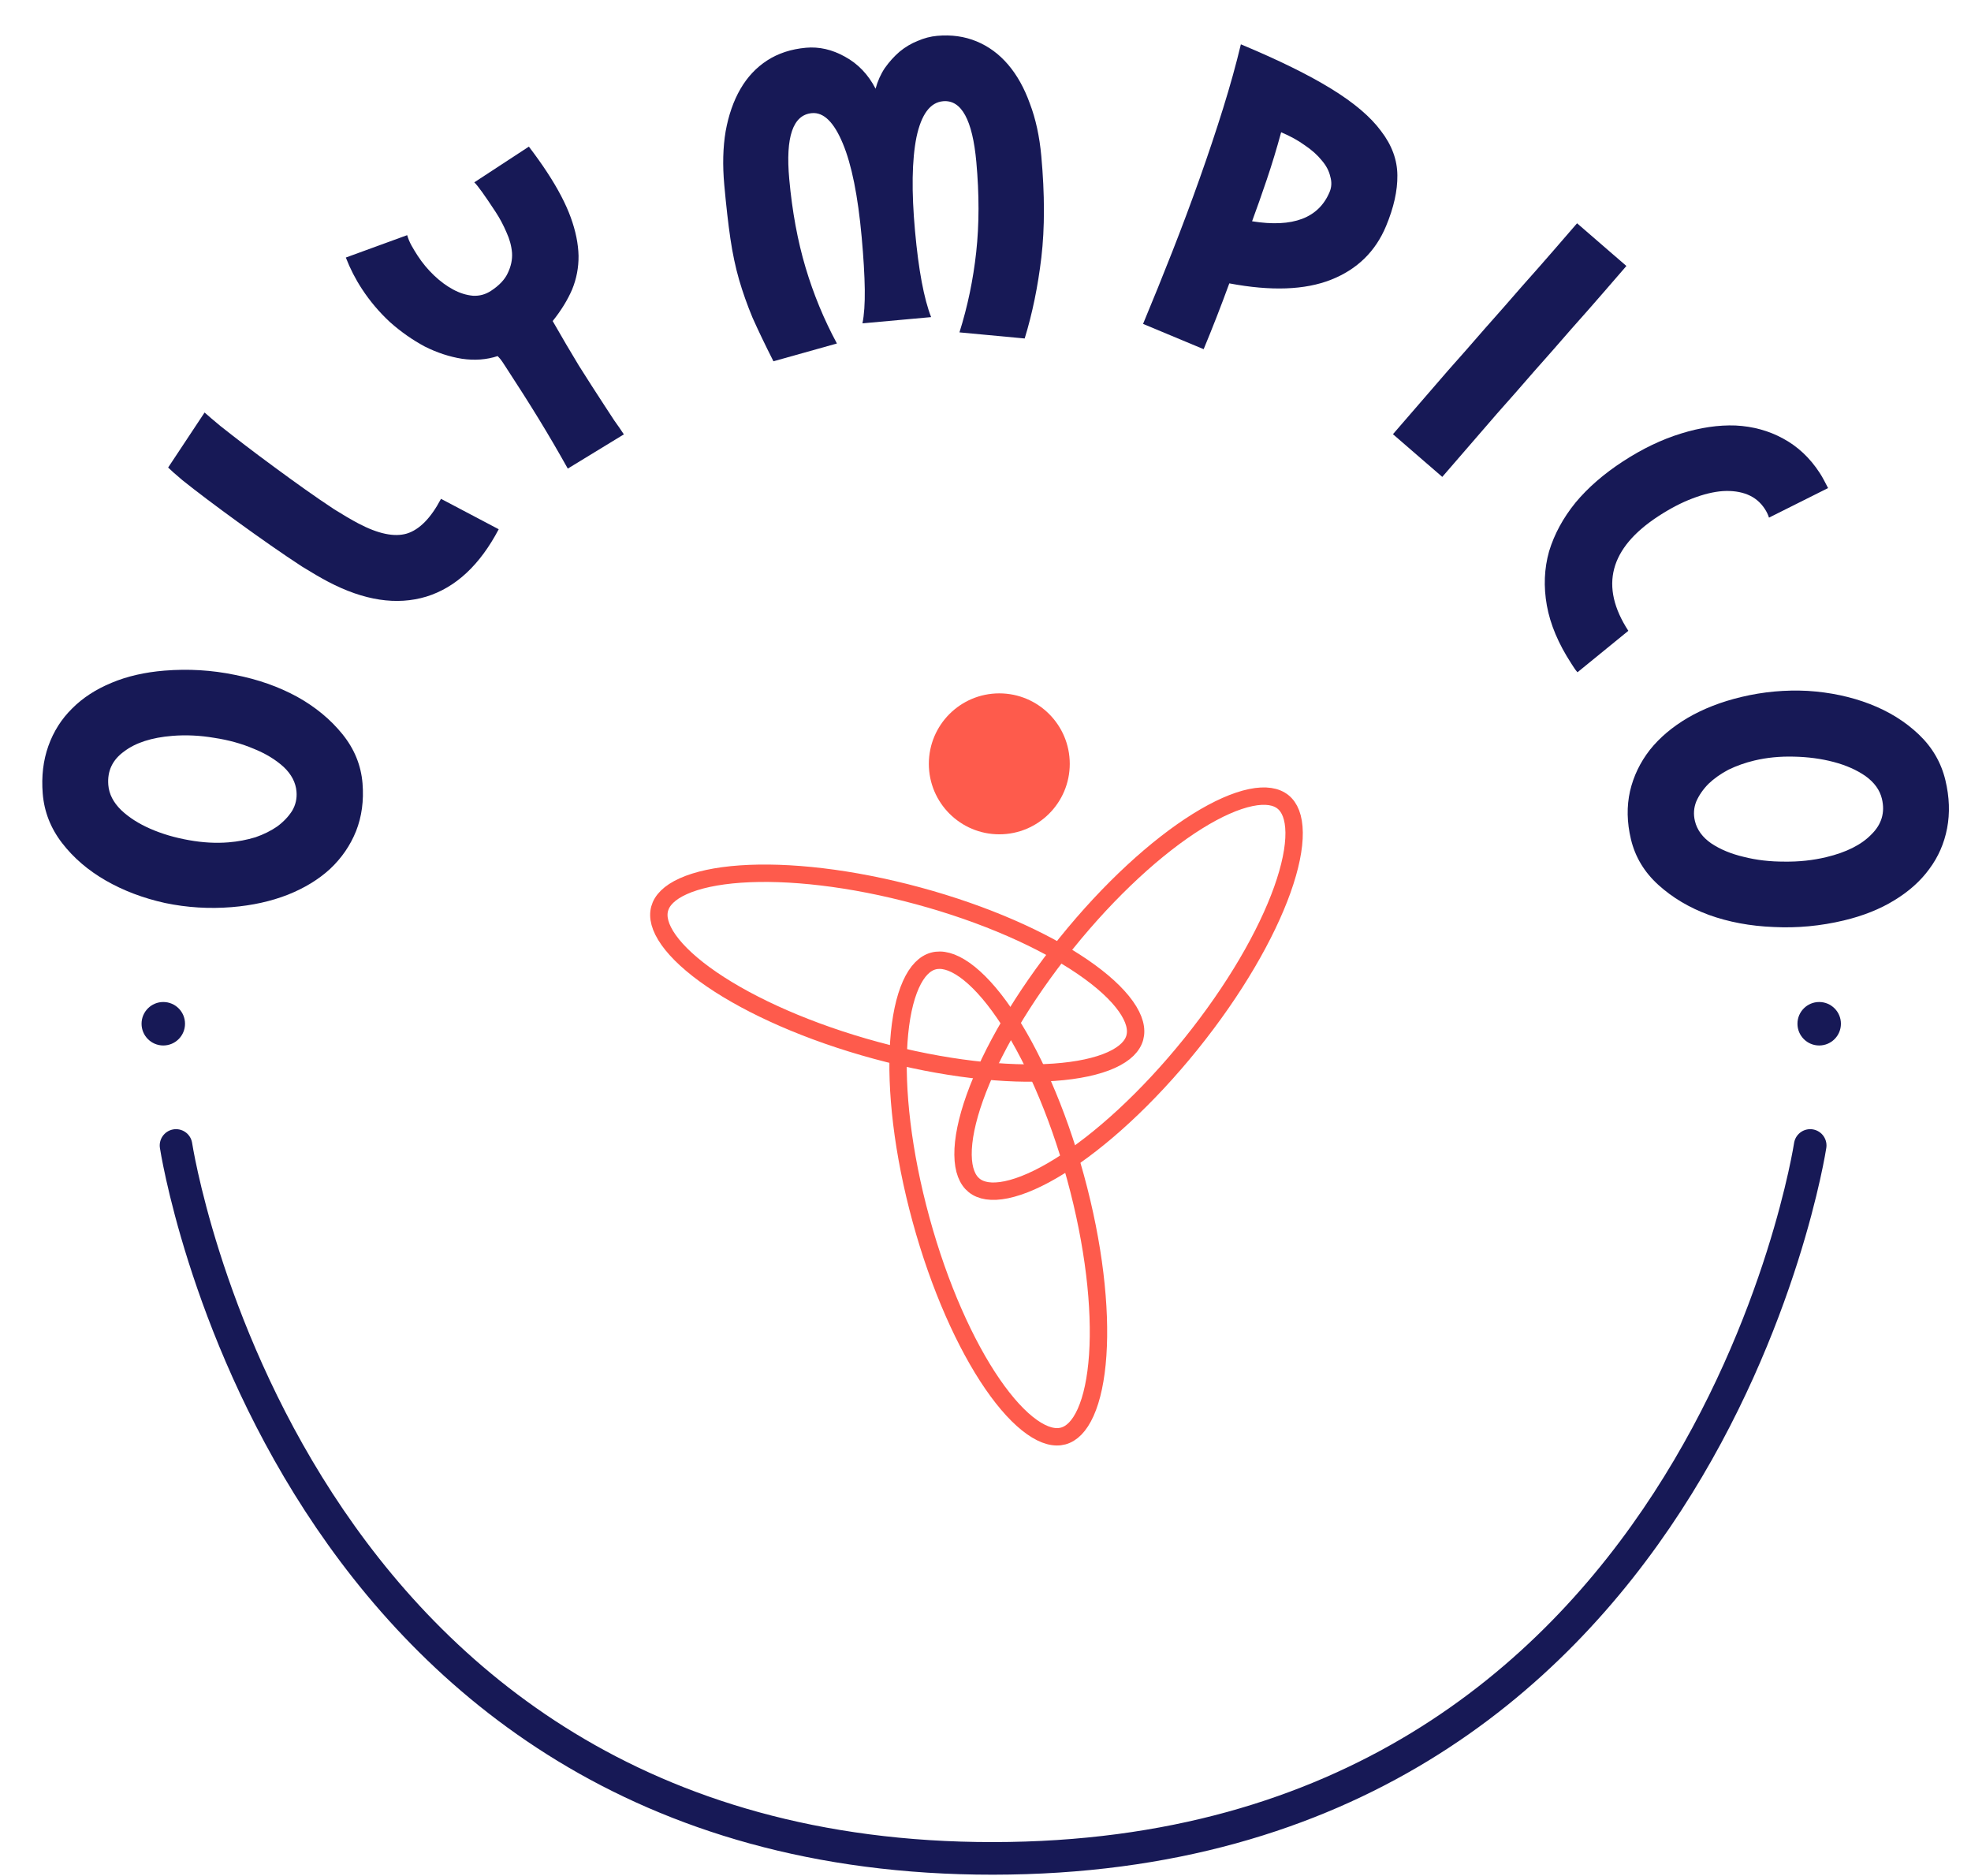
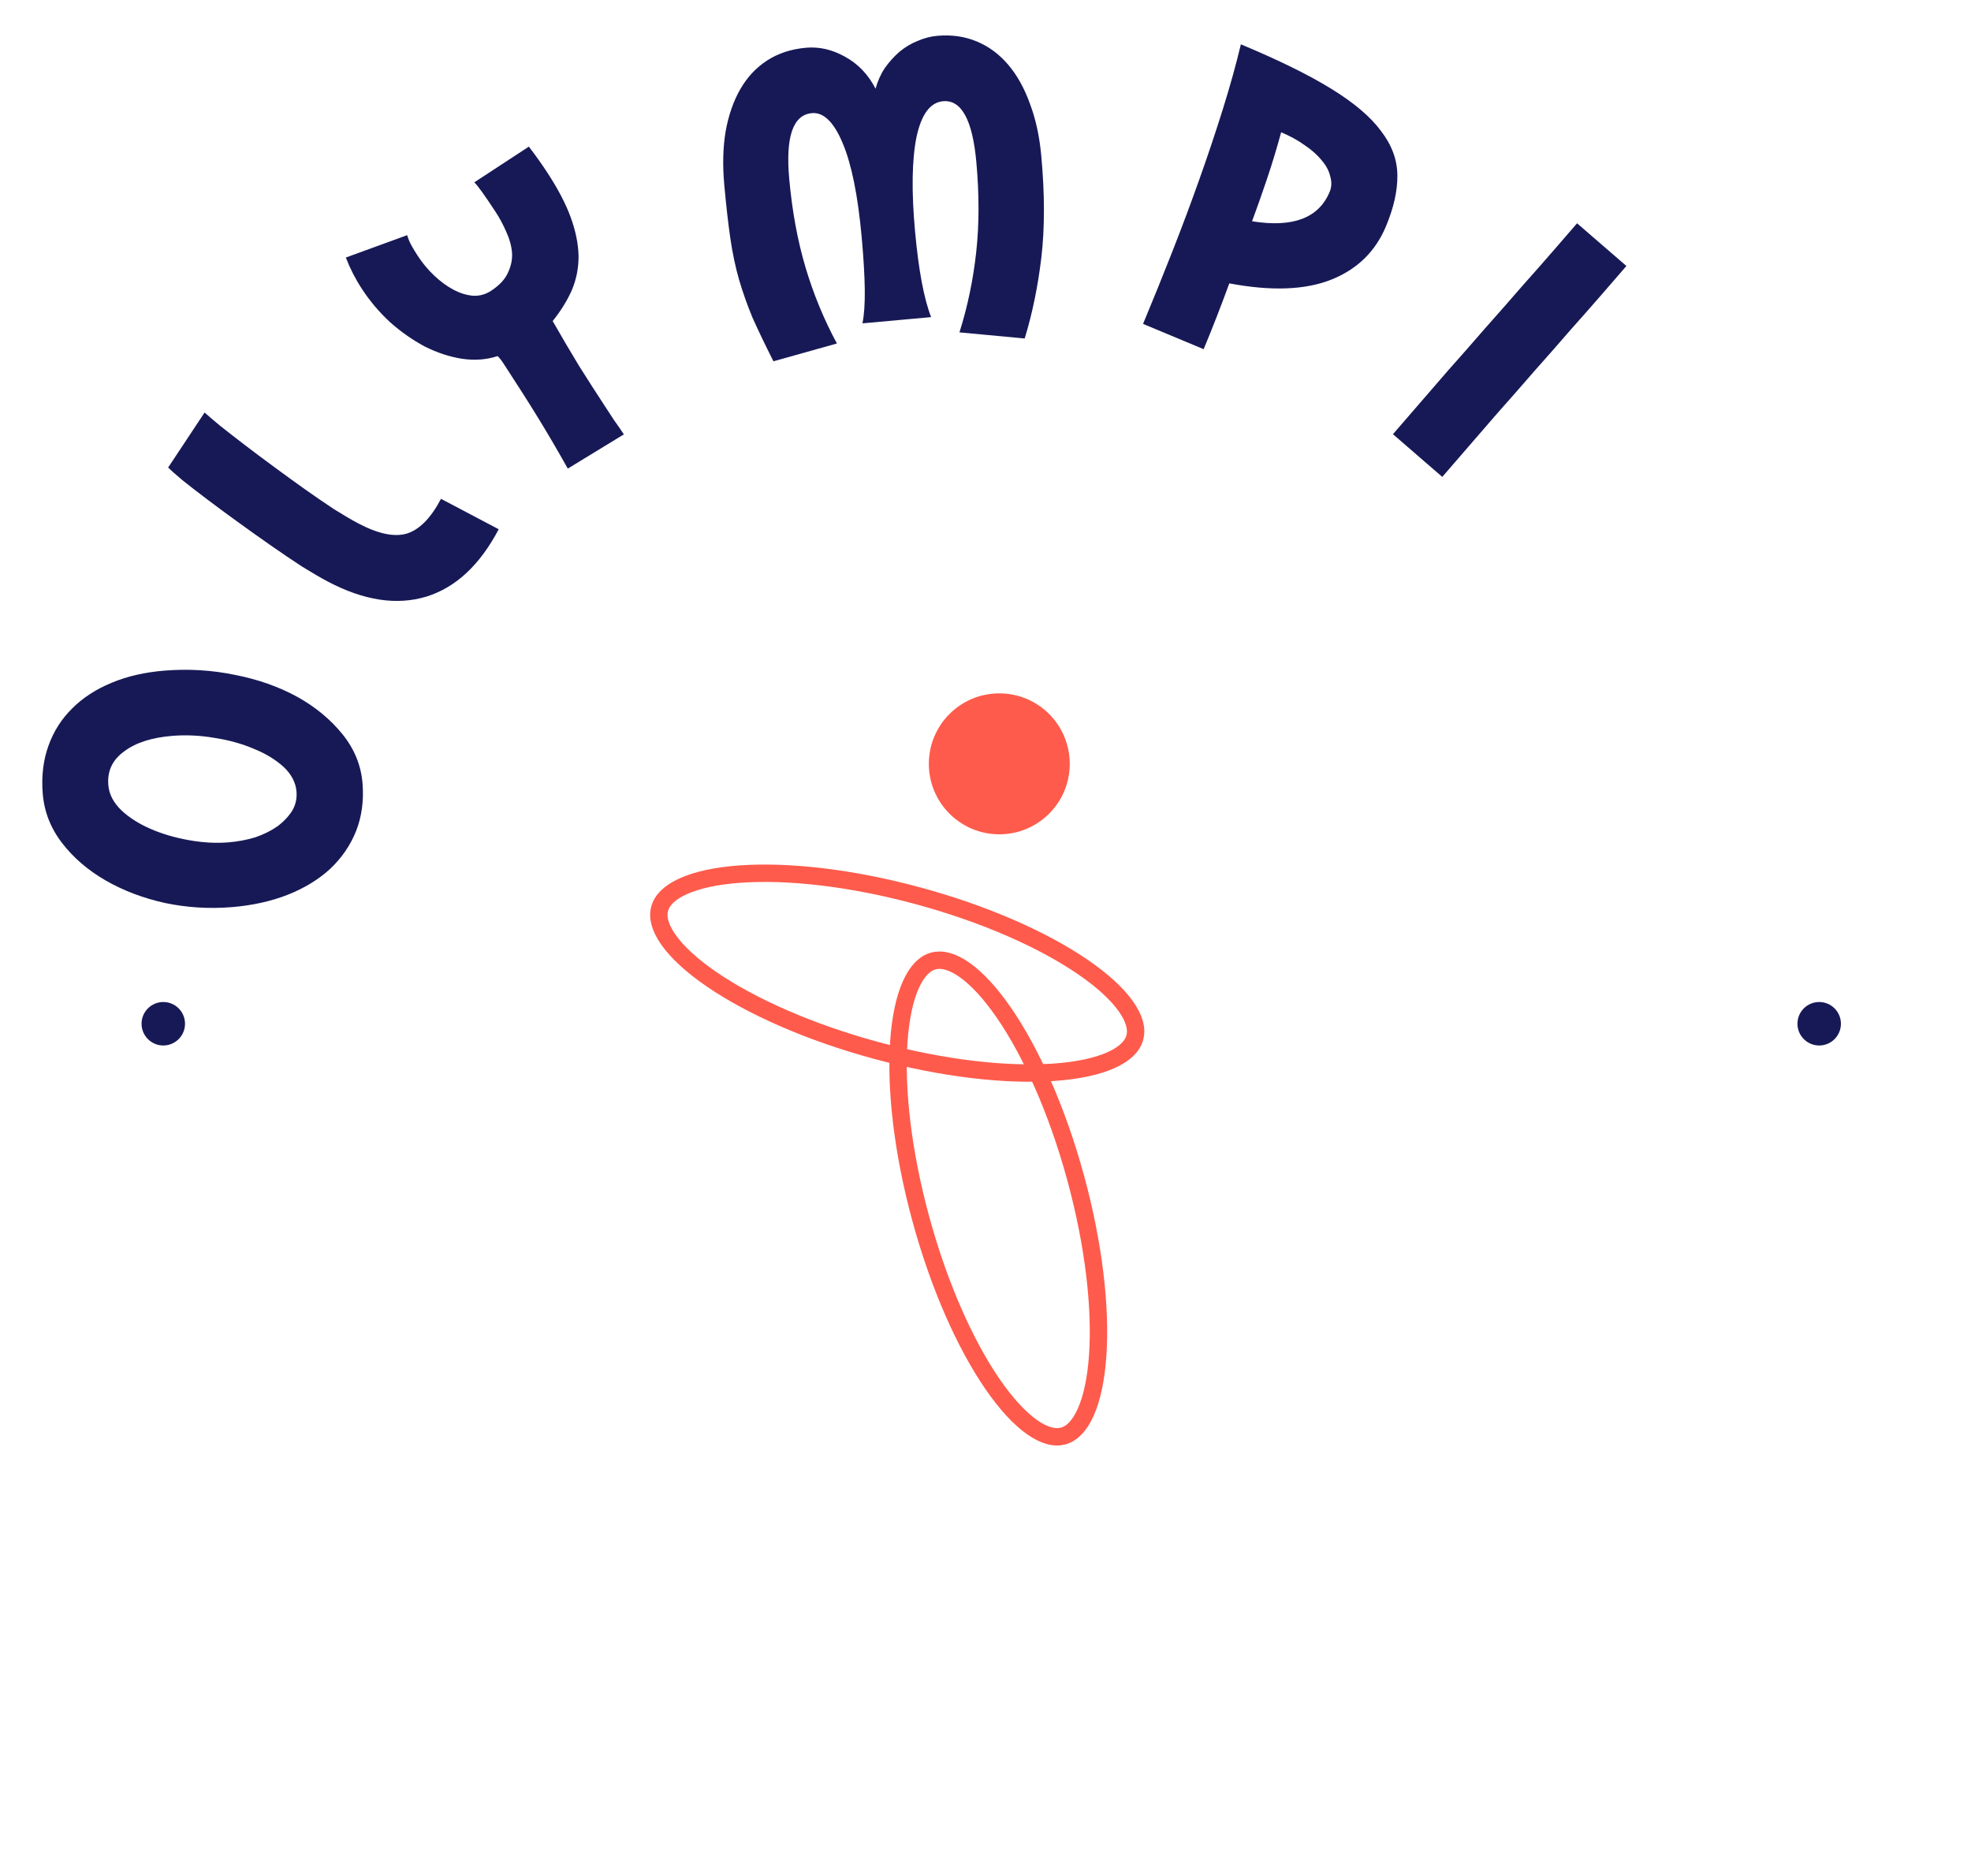
<svg xmlns="http://www.w3.org/2000/svg" width="907" height="863" viewBox="0 0 907 863" fill="none">
  <path d="M303.551 418.079C304.589 414.252 307.946 410.654 314.394 407.743C320.81 404.845 329.733 402.904 340.685 402.131C362.549 400.589 391.584 403.766 422.527 412.156C453.47 420.545 480.133 432.471 498.223 444.846C507.285 451.045 514.006 457.228 518.08 462.97C522.173 468.74 523.253 473.541 522.216 477.367C521.178 481.194 517.821 484.793 511.373 487.705C504.957 490.602 496.033 492.542 485.081 493.315C463.218 494.857 434.182 491.681 403.239 483.291C372.296 474.901 345.633 462.975 327.543 450.6C318.482 444.401 311.761 438.219 307.687 432.477C303.593 426.707 302.514 421.905 303.551 418.079Z" stroke="#FE5B4C" stroke-width="8" />
  <path d="M429.471 442.139C433.295 441.093 438.099 442.161 443.878 446.241C449.63 450.301 455.829 457.006 462.049 466.053C474.468 484.113 486.457 510.748 494.921 541.671C503.385 572.593 506.631 601.621 505.142 623.488C504.396 634.442 502.476 643.371 499.594 649.794C496.697 656.249 493.107 659.614 489.283 660.661C485.459 661.708 480.655 660.64 474.875 656.56C469.124 652.5 462.925 645.793 456.705 636.746C444.286 618.686 432.296 592.052 423.832 561.129C415.368 530.206 412.123 501.178 413.612 479.311C414.358 468.358 416.278 459.43 419.16 453.007C422.056 446.552 425.647 443.186 429.471 442.139Z" stroke="#FE5B4C" stroke-width="8" />
-   <path d="M590.406 368.944C593.493 371.431 595.439 375.951 595.516 383.025C595.592 390.065 593.785 399.017 590.094 409.356C582.723 429.998 568.151 455.311 548.038 480.278C527.925 505.244 506.293 524.871 487.693 536.467C478.377 542.275 470.014 545.946 463.12 547.37C456.191 548.801 451.361 547.862 448.273 545.374C445.186 542.887 443.239 538.367 443.162 531.292C443.087 524.253 444.894 515.301 448.586 504.962C455.957 484.32 470.528 459.006 490.641 434.039C510.754 409.073 532.387 389.447 550.986 377.851C560.303 372.043 568.664 368.372 575.558 366.948C582.487 365.516 587.318 366.457 590.406 368.944Z" stroke="#FE5B4C" stroke-width="8" />
  <circle cx="459.85" cy="351.424" r="32.424" fill="#FE5B4C" />
-   <path d="M81 527C81 527 130.798 855.232 457 855C783.203 854.768 833 527 833 527" stroke="#171956" stroke-width="15" stroke-linecap="round" />
  <circle cx="837.141" cy="471" r="10" fill="#171956" />
  <circle cx="75.141" cy="471" r="10" fill="#171956" />
-   <path d="M895.224 358.983C897.078 366.744 897.339 374.105 896.006 381.065C894.673 388.025 891.935 394.279 887.79 399.827C883.769 405.346 878.404 410.144 871.694 414.221C865.107 418.268 857.379 421.352 848.508 423.471C837.79 426.031 827.026 427.039 816.218 426.495C805.438 426.075 795.488 424.219 786.367 420.928C777.37 417.608 769.63 413.01 763.148 407.135C756.665 401.26 752.453 394.257 750.511 386.126C748.657 378.364 748.519 370.974 750.099 363.955C751.707 357.06 754.754 350.732 759.239 344.972C763.753 339.336 769.549 334.435 776.629 330.27C783.831 326.075 792.052 322.874 801.292 320.667C811.395 318.254 821.589 317.317 831.876 317.855C842.192 318.516 851.725 320.537 860.477 323.916C869.228 327.295 876.721 331.952 882.957 337.885C889.193 343.819 893.282 350.851 895.224 358.983ZM866.009 367.524C865.038 363.458 862.51 359.96 858.424 357.029C854.367 354.221 849.489 352.066 843.791 350.562C838.092 349.058 831.971 348.241 825.429 348.111C819.009 347.951 812.966 348.548 807.299 349.902C803.11 350.902 799.147 352.305 795.411 354.109C791.827 356.006 788.763 358.171 786.218 360.602C783.703 363.156 781.815 365.886 780.556 368.792C779.419 371.668 779.219 374.646 779.955 377.726C780.926 381.791 783.44 385.228 787.496 388.036C791.676 390.814 796.662 392.879 802.455 394.23C808.277 395.704 814.506 396.43 821.142 396.408C827.808 396.509 834.221 395.823 840.381 394.352C849.621 392.145 856.539 388.669 861.136 383.925C865.886 379.274 867.51 373.807 866.009 367.524Z" fill="#171956" />
-   <path d="M814.044 238.152C813.603 236.777 812.968 235.452 812.139 234.178C810.136 231.098 807.491 228.89 804.204 227.553C800.917 226.216 797.093 225.68 792.734 225.947C788.549 226.251 783.916 227.375 778.835 229.32C773.86 231.196 768.665 233.895 763.249 237.417C740.632 252.127 735.988 269.729 749.317 290.222L725.912 309.298C725.392 308.73 724.89 308.074 724.407 307.331C723.992 306.693 723.543 306.003 723.06 305.26C717.121 296.128 713.374 287.232 711.821 278.572C710.268 269.911 710.609 261.606 712.842 253.656C715.251 245.743 719.306 238.271 725.007 231.239C730.777 224.313 738.069 217.984 746.882 212.252C755.801 206.45 764.668 202.195 773.482 199.484C782.403 196.704 790.813 195.465 798.715 195.765C806.686 196.172 813.953 198.169 820.517 201.757C827.257 205.382 832.871 210.645 837.36 217.547C838.12 218.715 838.792 219.865 839.376 220.996C839.961 222.127 840.58 223.311 841.233 224.548L814.044 238.152Z" fill="#171956" />
  <path d="M748.421 122.371C745.934 125.244 742.453 129.267 737.977 134.439C733.501 139.612 728.522 145.269 723.038 151.412C717.65 157.638 711.966 164.11 705.986 170.827C700.183 177.532 694.499 184.004 688.933 190.243C683.545 196.468 678.614 202.168 674.138 207.34C669.745 212.416 666.263 216.439 663.694 219.408L640.993 199.764C643.563 196.795 647.044 192.772 651.437 187.696C655.913 182.523 660.845 176.824 666.233 170.598C671.799 164.36 677.483 157.888 683.285 151.183C689.266 144.466 694.95 137.994 700.338 131.768C705.821 125.625 710.759 120.015 715.152 114.939C719.628 109.767 723.151 105.696 725.72 102.727L748.421 122.371Z" fill="#171956" />
  <path d="M571.016 20.392C588.317 27.61 602.155 34.411 612.529 40.798C623.021 47.233 630.676 53.721 635.497 60.261C640.483 66.732 642.994 73.544 643.03 80.696C643.114 87.731 641.377 95.515 637.817 104.049C632.94 115.739 624.504 123.955 612.507 128.695C600.511 133.435 584.907 133.994 565.694 130.371C563.733 135.729 561.763 140.946 559.783 146.021C557.802 151.097 555.837 155.973 553.886 160.649L526.005 149.018C530.54 138.146 535.032 127.05 539.48 115.73C543.928 104.41 548.102 93.25 552.004 82.251C555.955 71.135 559.56 60.355 562.819 49.912C566.077 39.468 568.81 29.628 571.016 20.392ZM589.546 60.855C587.506 68.376 585.306 75.625 582.945 82.6C580.584 89.576 578.326 95.976 576.17 101.802C594.945 104.83 606.844 100.324 611.867 88.283C612.793 86.062 612.887 83.699 612.147 81.195C611.573 78.622 610.269 76.156 608.233 73.798C606.247 71.322 603.646 69.002 600.432 66.837C597.266 64.556 593.637 62.562 589.546 60.855Z" fill="#171956" />
  <path d="M441.515 152.917C445.267 141.002 447.838 128.686 449.228 115.968C450.618 103.251 450.637 89.449 449.286 74.564C447.524 55.137 442.416 45.807 433.964 46.574C428.035 47.112 423.958 52.633 421.731 63.137C419.631 73.63 419.41 88.022 421.07 106.314C422.696 124.227 425.165 137.421 428.478 145.896L396.877 148.764C397.669 144.876 398.026 139.693 397.947 133.213C397.856 126.608 397.381 118.575 396.523 109.113C394.794 90.065 391.901 75.701 387.843 66.022C383.774 56.216 379.027 51.559 373.602 52.051C364.898 52.841 361.427 62.95 363.19 82.376C364.541 97.262 367.044 110.834 370.701 123.094C374.357 135.354 379.166 147 385.127 158.033L355.917 166.217C352.042 158.556 348.827 151.852 346.27 146.106C343.829 140.223 341.777 134.431 340.115 128.731C338.442 122.905 337.107 116.604 336.11 109.826C335.113 103.048 334.174 94.803 333.293 85.089C332.469 76.007 332.677 67.784 333.916 60.422C335.271 52.922 337.542 46.42 340.731 40.916C343.92 35.412 348.038 31.032 353.084 27.776C358.131 24.52 364.06 22.583 370.872 21.965C376.927 21.416 382.902 22.781 388.796 26.062C394.816 29.331 399.523 34.246 402.916 40.806C403.868 37.286 405.297 34.104 407.201 31.26C409.231 28.405 411.485 25.911 413.962 23.778C416.566 21.634 419.341 19.983 422.289 18.826C425.225 17.542 428.207 16.762 431.234 16.488C437.794 15.892 443.849 16.742 449.399 19.036C454.949 21.331 459.788 24.898 463.915 29.738C468.043 34.578 471.385 40.571 473.941 47.716C476.612 54.723 478.359 62.768 479.184 71.851C480.775 89.385 480.784 104.902 479.21 118.399C477.625 131.77 475.066 144.212 471.532 155.726L441.515 152.917Z" fill="#171956" />
  <path d="M243.369 67.459C246.53 71.597 249.36 75.573 251.857 79.389C256.781 86.915 260.376 93.796 262.641 100.034C264.906 106.272 266.103 112.149 266.232 117.666C266.291 123.077 265.298 128.268 263.253 133.239C261.138 138.104 258.163 142.927 254.328 147.707C258.482 154.98 262.498 161.813 266.378 168.205C270.365 174.528 274.334 180.71 278.288 186.751C279.744 188.977 281.201 191.203 282.657 193.429C284.22 195.585 285.694 197.723 287.082 199.843L261.283 215.59C256.819 207.612 252.369 200.003 247.935 192.763C243.5 185.522 238.508 177.663 232.959 169.184C232.335 168.23 231.746 167.329 231.191 166.481C230.566 165.527 229.836 164.642 229 163.827C223.892 165.505 218.407 165.915 212.548 165.056C206.794 164.129 201.101 162.253 195.469 159.429C189.873 156.43 184.565 152.714 179.544 148.279C174.56 143.669 170.229 138.556 166.553 132.938C163.571 128.38 161.1 123.564 159.141 118.488L187.37 108.19C187.848 109.845 188.519 111.449 189.384 113.003C190.249 114.556 191.202 116.127 192.243 117.717C194.393 121.003 196.879 123.993 199.702 126.687C202.524 129.381 205.457 131.55 208.499 133.192C211.542 134.834 214.59 135.791 217.644 136.063C220.629 136.229 223.393 135.48 225.937 133.815C229.753 131.319 232.341 128.565 233.702 125.556C235.169 122.476 235.81 119.408 235.625 116.35C235.371 113.186 234.52 110.034 233.071 106.895C231.659 103.58 230.017 100.492 228.144 97.63C223.012 89.787 219.713 85.209 218.249 83.897L243.369 67.459Z" fill="#171956" />
  <path d="M94.142 189.792C95.699 191.185 98.12 193.248 101.405 195.981C104.636 198.543 108.343 201.426 112.524 204.631C116.706 207.836 121.223 211.219 126.077 214.778C130.819 218.278 135.534 221.693 140.223 225.022C144.911 228.352 149.435 231.451 153.794 234.32C158.099 237.017 161.821 239.193 164.959 240.846C174.036 245.628 181.454 247.174 187.212 245.484C193.03 243.681 198.271 238.353 202.935 229.5L229.494 243.492C220.815 259.966 209.717 270.297 196.2 274.486C182.57 278.616 167.463 276.312 150.877 267.574C147.627 265.861 143.682 263.568 139.04 260.693C134.457 257.706 129.653 254.459 124.629 250.953C119.604 247.446 114.552 243.855 109.474 240.177C104.397 236.5 99.655 232.999 95.249 229.676C90.844 226.353 87.081 223.44 83.961 220.937C80.789 218.263 78.592 216.319 77.371 215.103L94.142 189.792Z" fill="#171956" />
  <path d="M19.663 365.125C19.017 357.171 19.885 349.857 22.266 343.182C24.647 336.508 28.31 330.746 33.254 325.897C38.071 321.058 44.107 317.137 51.361 314.133C58.489 311.14 66.598 309.275 75.688 308.537C86.672 307.645 97.463 308.294 108.062 310.484C118.65 312.548 128.2 315.903 136.71 320.549C145.094 325.206 152.041 330.933 157.548 337.73C163.056 344.526 166.149 352.091 166.825 360.424C167.471 368.377 166.476 375.702 163.843 382.397C161.199 388.966 157.221 394.753 151.908 399.759C146.586 404.639 140.108 408.596 132.475 411.63C124.716 414.675 116.102 416.581 106.633 417.35C96.281 418.19 86.063 417.558 75.979 415.454C65.886 413.223 56.773 409.769 48.641 405.092C40.51 400.414 33.816 394.667 28.561 387.85C23.305 381.032 20.339 373.458 19.663 365.125ZM49.84 361.151C50.178 365.317 52.142 369.161 55.733 372.682C59.312 376.076 63.803 378.953 69.205 381.31C74.606 383.667 80.53 385.41 86.976 386.539C93.296 387.678 99.359 388.012 105.167 387.541C109.459 387.192 113.59 386.412 117.558 385.201C121.39 383.873 124.749 382.202 127.636 380.189C130.512 378.049 132.794 375.64 134.483 372.961C136.046 370.293 136.699 367.38 136.443 364.224C136.105 360.058 134.146 356.277 130.566 352.882C126.86 349.498 122.248 346.695 116.73 344.474C111.202 342.127 105.157 340.457 98.596 339.465C92.024 338.346 85.581 338.043 79.269 338.556C69.8 339.324 62.431 341.701 57.163 345.687C51.759 349.557 49.318 354.712 49.84 361.151Z" fill="#171956" />
</svg>